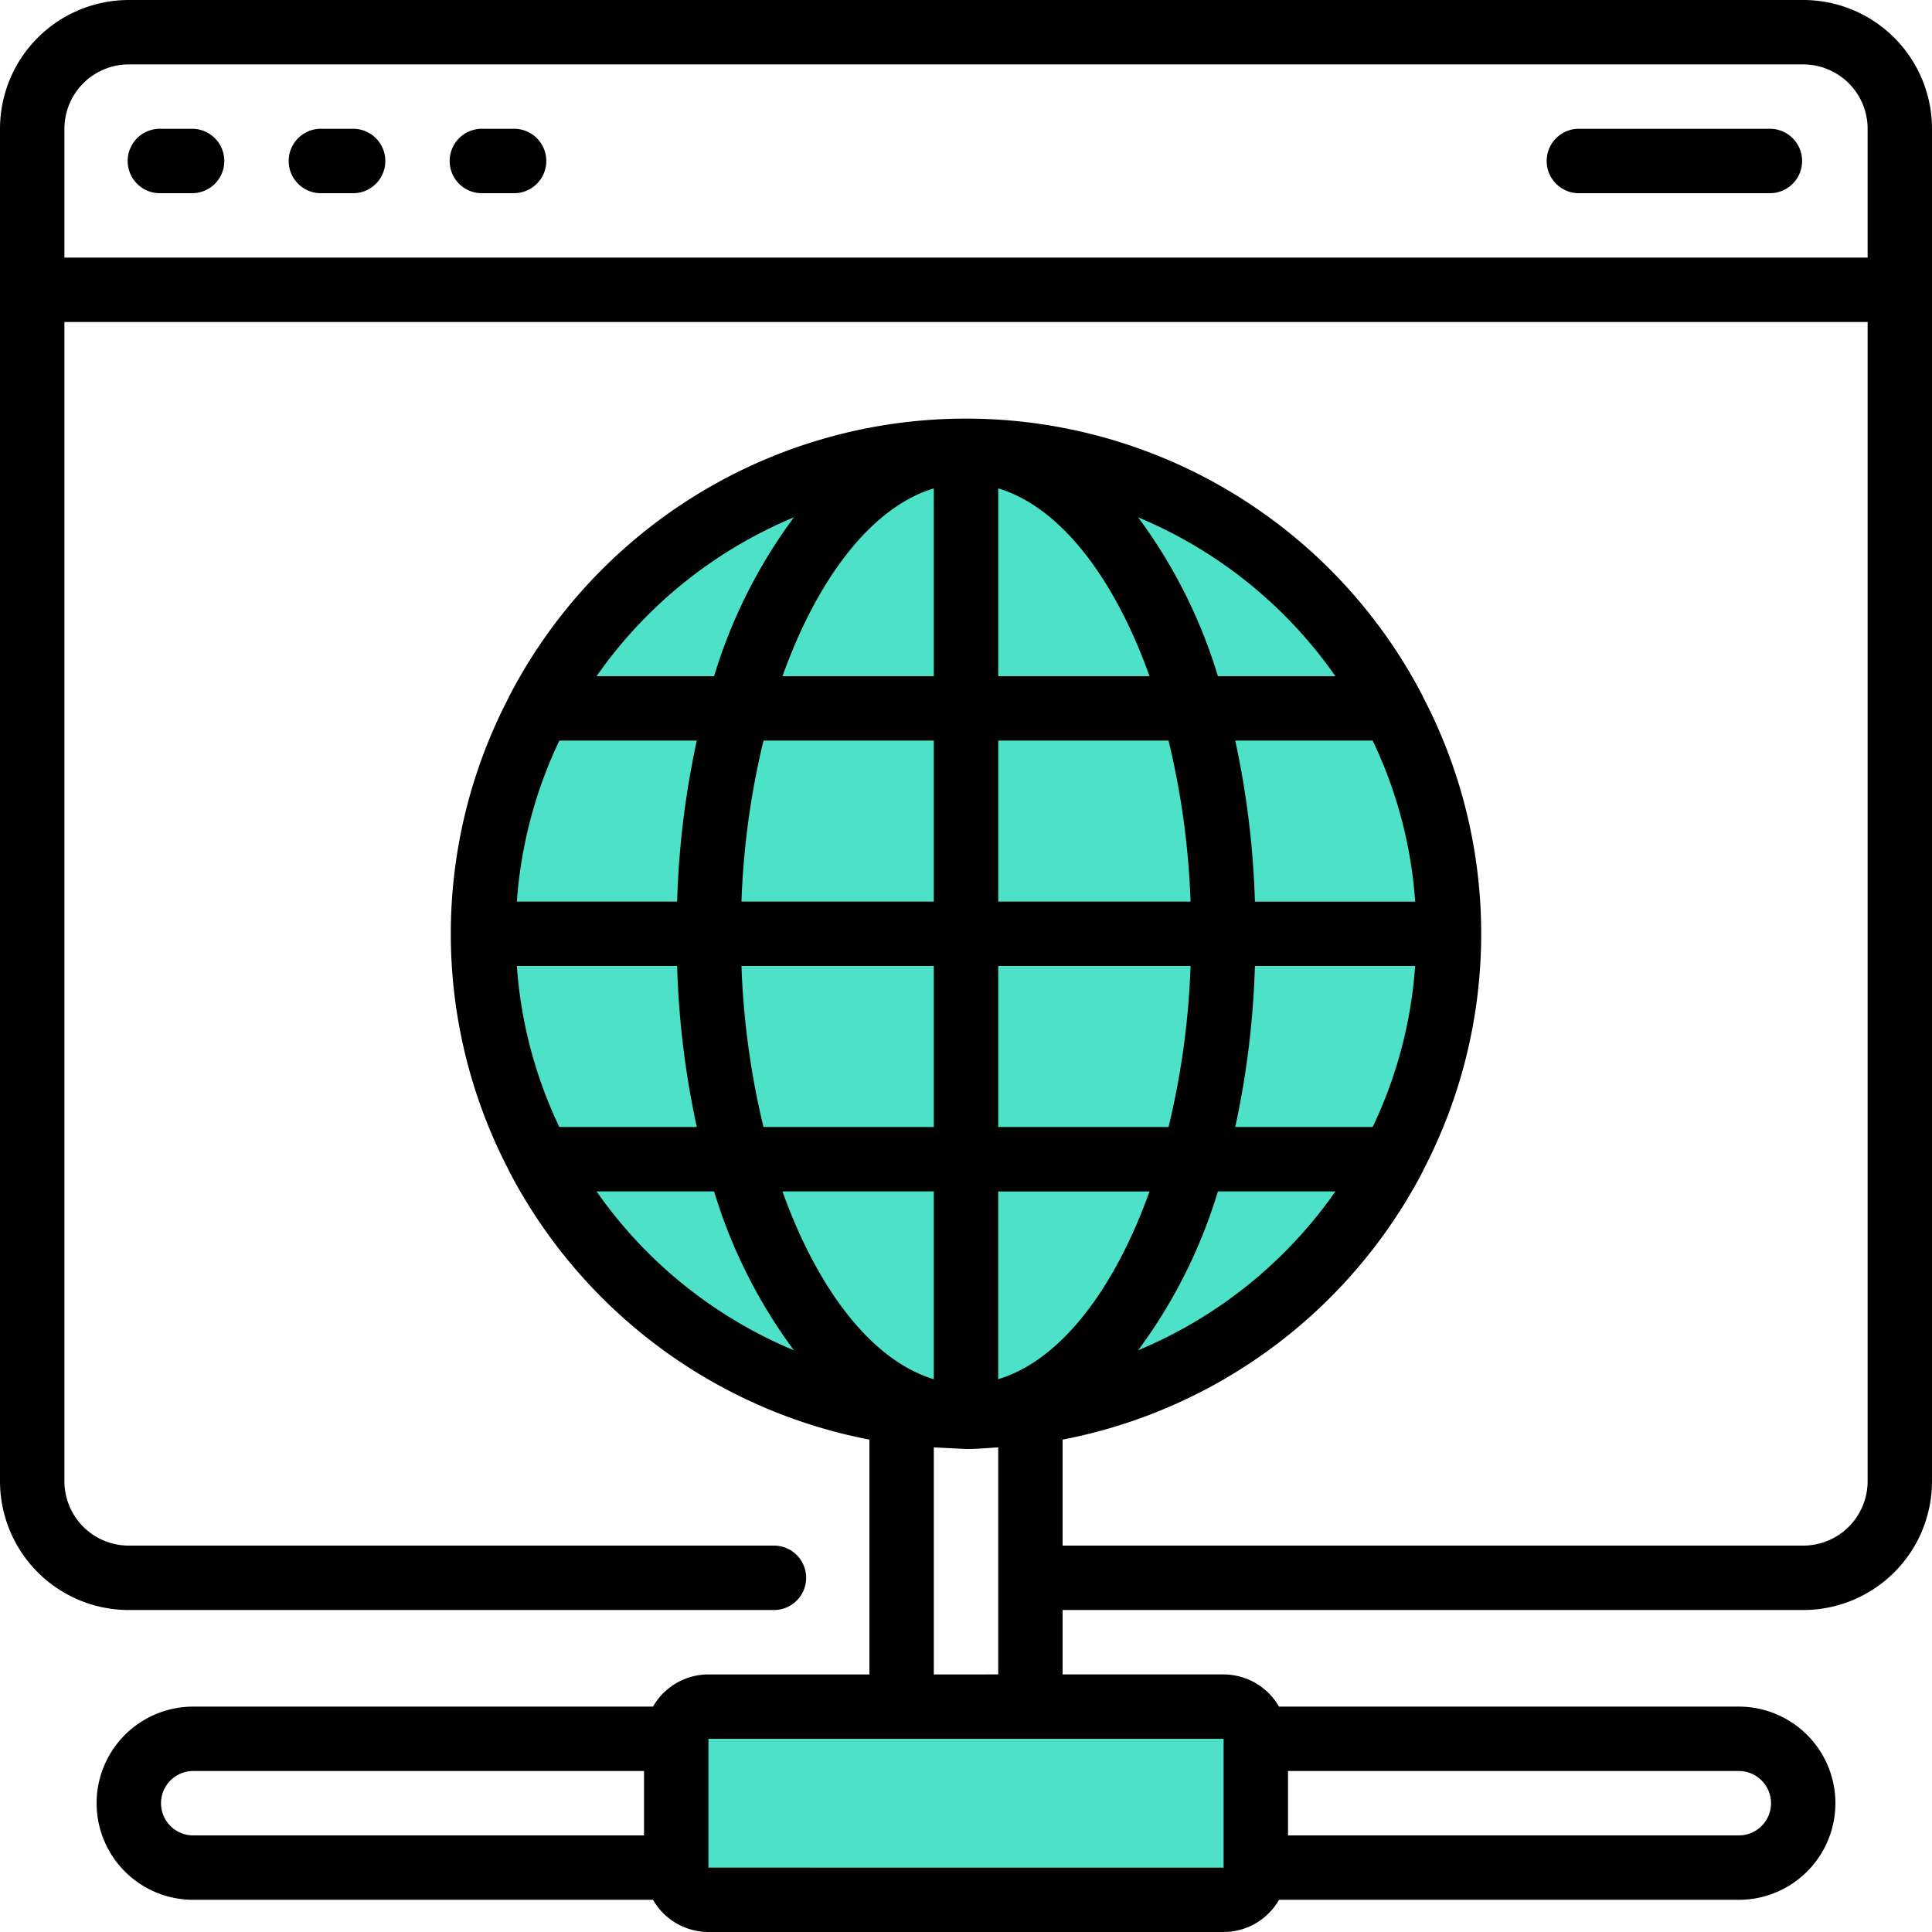
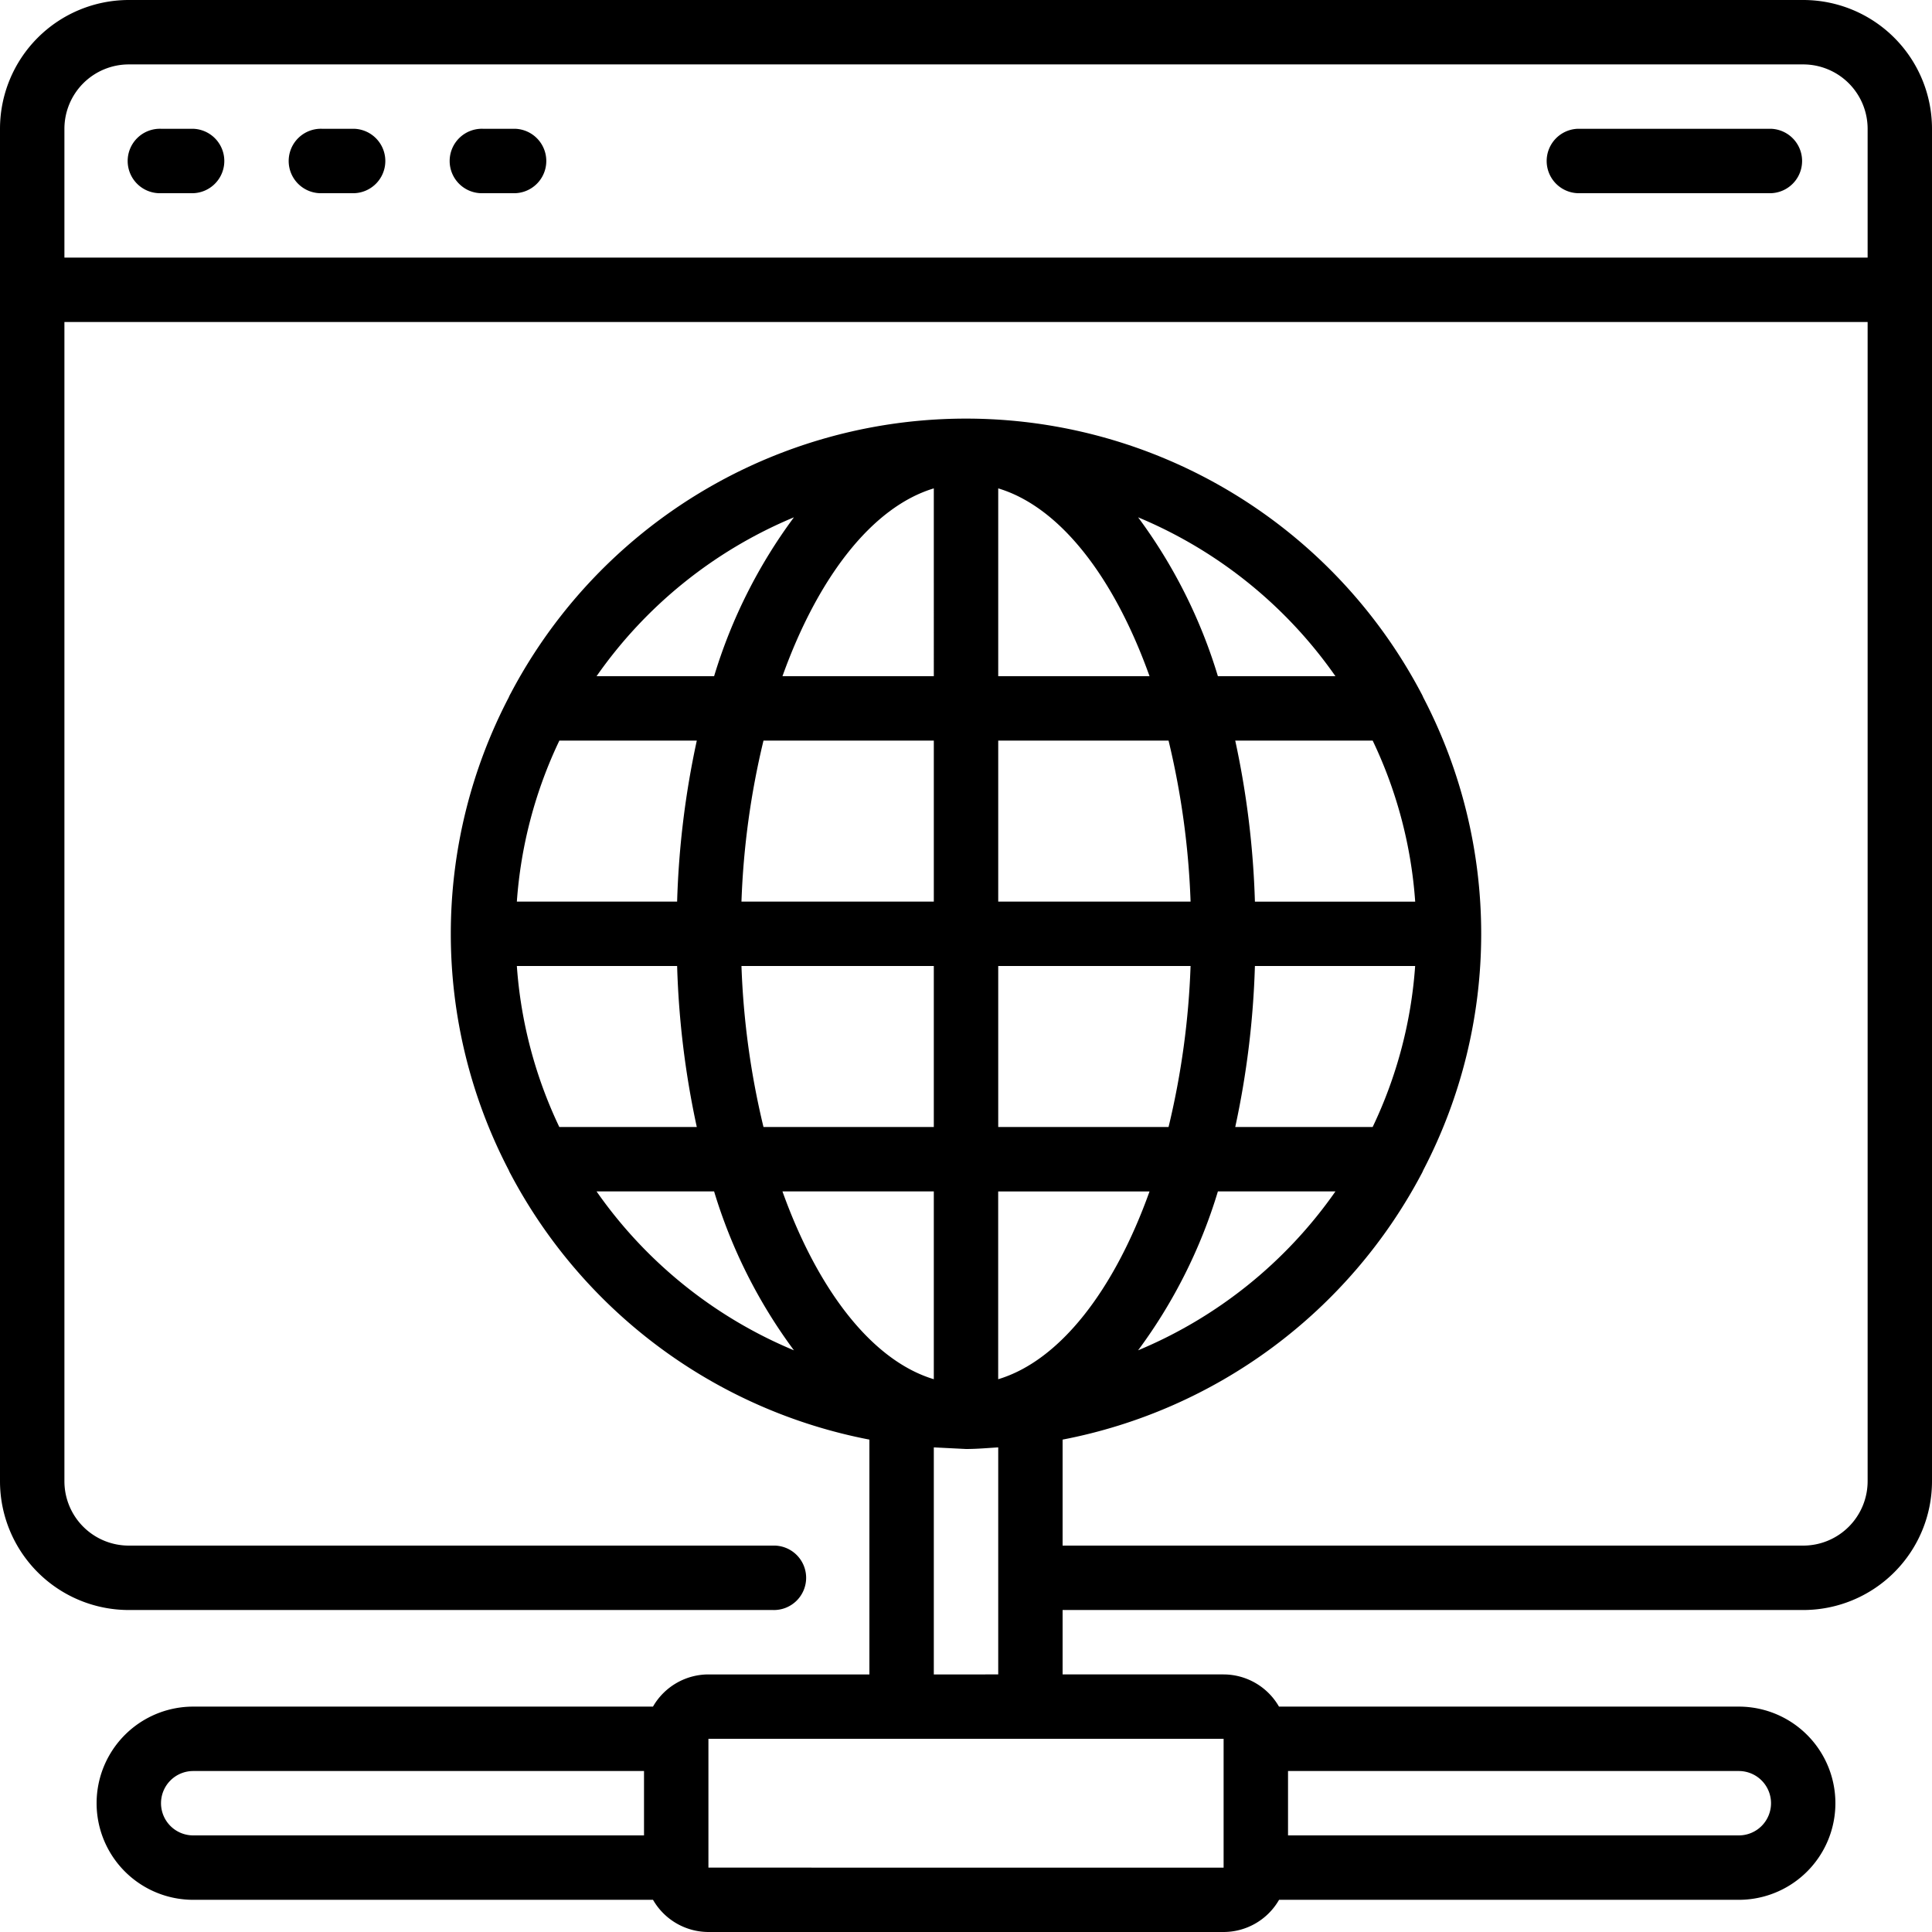
<svg xmlns="http://www.w3.org/2000/svg" width="50" height="50">
  <defs>
    <clipPath id="A">
      <path fill="none" d="M0 0h50v50H0z" />
    </clipPath>
  </defs>
  <g clip-path="url(#A)">
    <g fill="#4de1c7">
-       <path d="M18.333 44.167h13.333A.833.833 0 0 1 32.5 45v3.334a.833.833 0 0 1-.834.833H18.333a.833.833 0 0 1-.833-.833V45a.833.833 0 0 1 .833-.833M25 11.667a12.5 12.5 0 1 1-12.5 12.5 12.5 12.5 0 0 1 12.5-12.5" />
-     </g>
+       </g>
    <path d="M46.667 0H3.334A3.334 3.334 0 0 0 0 3.334v35a3.334 3.334 0 0 0 3.334 3.333H20A.834.834 0 1 0 20 40H3.334a1.666 1.666 0 0 1-1.667-1.666v-30h46.667v30A1.667 1.667 0 0 1 46.667 40H27.5v-2.743a13.364 13.364 0 0 0 9.286-6.873.707.707 0 0 0 .048-.1 13.23 13.23 0 0 0 0-12.235.831.831 0 0 0-.048-.1 13.318 13.318 0 0 0-23.571 0 .839.839 0 0 0-.049.1 13.23 13.23 0 0 0 0 12.235.713.713 0 0 0 .049.1 13.364 13.364 0 0 0 9.285 6.873v6.077h-4.166a1.658 1.658 0 0 0-1.435.833H5a2.5 2.5 0 0 0 0 5h11.9a1.658 1.658 0 0 0 1.434.833h13.333a1.658 1.658 0 0 0 1.435-.833H45a2.5 2.5 0 0 0 0-5H33.1a1.658 1.658 0 0 0-1.435-.833H27.5v-1.667h19.167A3.333 3.333 0 0 0 50 38.334v-35A3.334 3.334 0 0 0 46.667 0M14.475 19.167h3.558a22.731 22.731 0 0 0-.509 4.167h-4.148a11.567 11.567 0 0 1 1.1-4.167m21.05 10h-3.558A22.818 22.818 0 0 0 32.477 25h4.147a11.526 11.526 0 0 1-1.1 4.167m-9.691 6.527v-4.86h3.917c-.916 2.559-2.321 4.38-3.916 4.86m0-6.527V25h4.978a20.837 20.837 0 0 1-.57 4.167zm10.79-5.833h-4.147a22.818 22.818 0 0 0-.509-4.167h3.557a11.526 11.526 0 0 1 1.1 4.167m-5.812 0h-4.979v-4.167h4.408a20.837 20.837 0 0 1 .57 4.167M25.834 17.5v-4.861c1.6.481 3 2.3 3.916 4.861zm-1.667-4.861V17.5H20.25c.917-2.559 2.322-4.38 3.917-4.861m0 6.528v4.167h-4.978a20.837 20.837 0 0 1 .57-4.167zM13.376 25h4.148a22.731 22.731 0 0 0 .509 4.167h-3.558A11.567 11.567 0 0 1 13.376 25m5.813 0h4.978v4.167h-4.408a20.837 20.837 0 0 1-.57-4.167m4.978 5.834v4.86c-1.595-.48-3-2.3-3.917-4.86zm5.287 4.112a13.406 13.406 0 0 0 2.065-4.112h3.042a11.733 11.733 0 0 1-5.107 4.112M34.561 17.5h-3.042a13.406 13.406 0 0 0-2.065-4.112 11.733 11.733 0 0 1 5.107 4.112m-14.014-4.112a13.408 13.408 0 0 0-2.066 4.112h-3.042a11.73 11.73 0 0 1 5.108-4.112m-5.108 17.446h3.042a13.408 13.408 0 0 0 2.066 4.112 11.73 11.73 0 0 1-5.108-4.112M4.167 46.667A.833.833 0 0 1 5 45.834h11.667V47.5H5a.833.833 0 0 1-.833-.833m41.667 0A.833.833 0 0 1 45 47.5H33.334v-1.666H45a.833.833 0 0 1 .834.833m-14.167 1.667H18.334V45h13.333zm-7.5-5v-5.876L25 37.5c.281 0 .557-.025.834-.042v5.876zM1.667 6.667V3.334a1.667 1.667 0 0 1 1.667-1.667h43.333a1.667 1.667 0 0 1 1.667 1.667v3.333zM5 3.333h-.833a.834.834 0 1 0 0 1.667H5a.834.834 0 0 0 0-1.667m4.167 0h-.833a.834.834 0 1 0 0 1.667h.833a.834.834 0 0 0 0-1.667m4.166 0H12.5A.834.834 0 1 0 12.5 5h.833a.834.834 0 0 0 0-1.667" />
    <path d="M45.833,3.333h-5a.834.834,0,0,0,0,1.667h5a.834.834,0,0,0,0-1.667" />
  </g>
</svg>